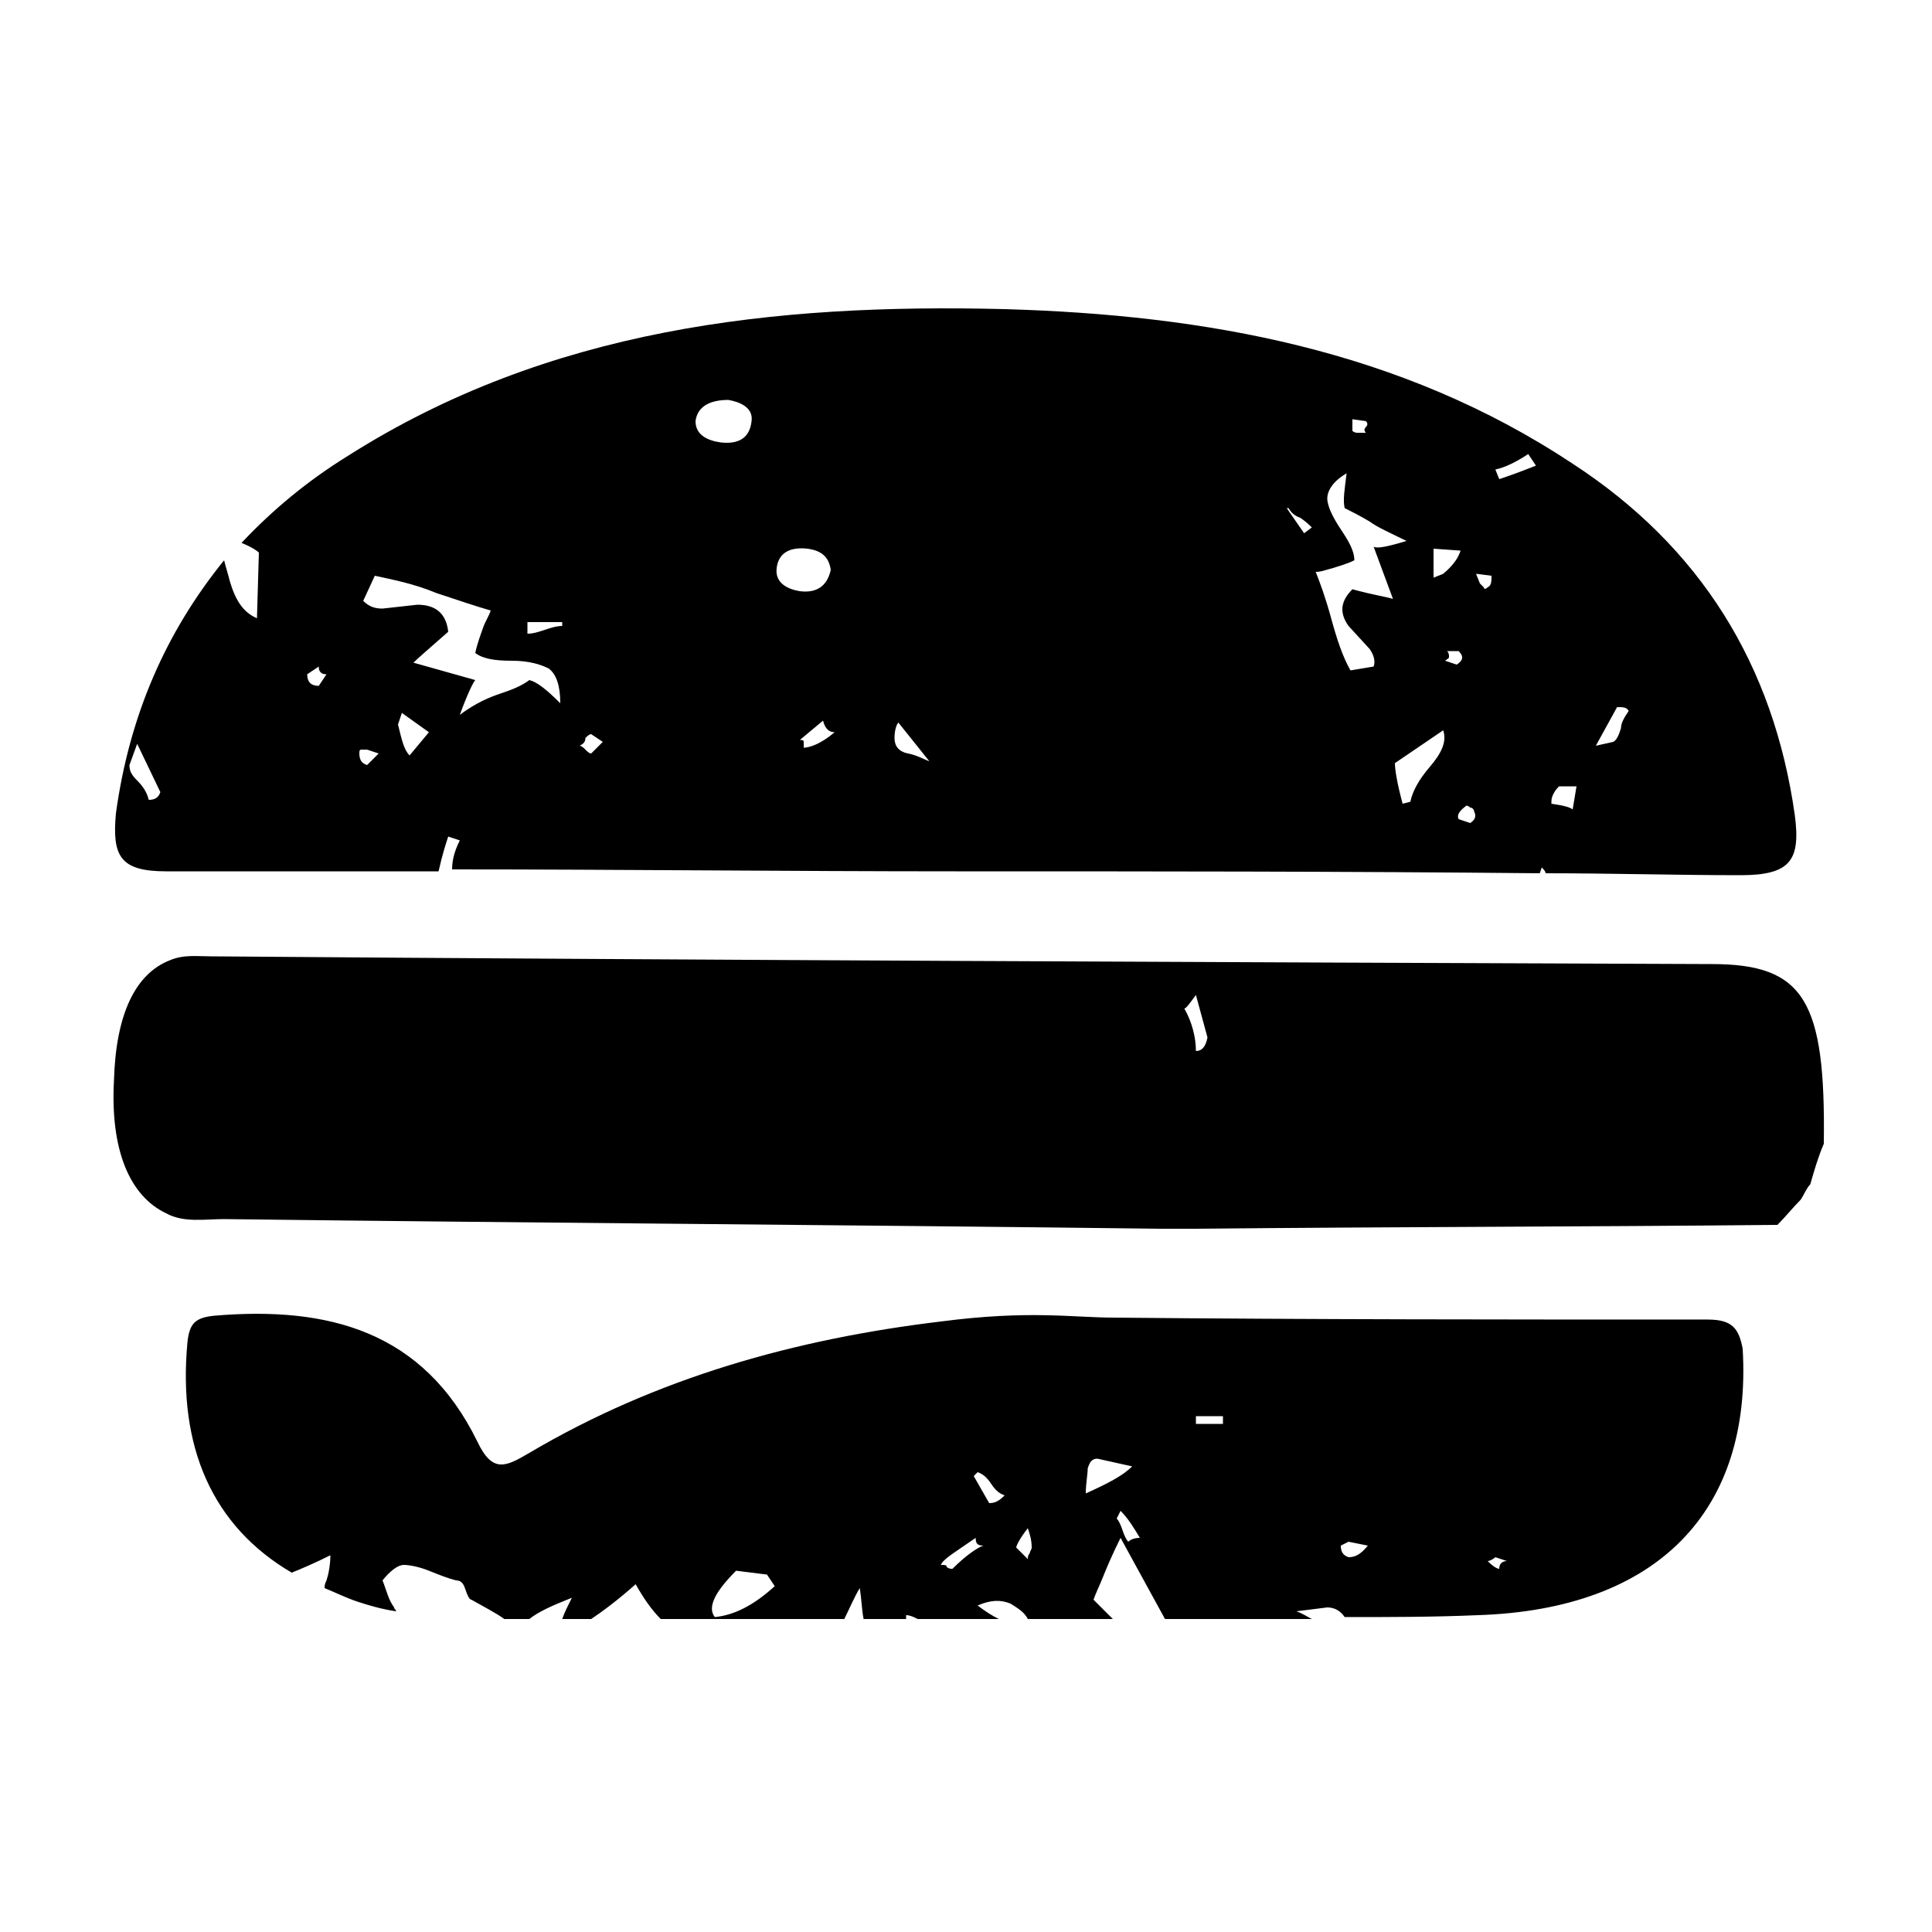
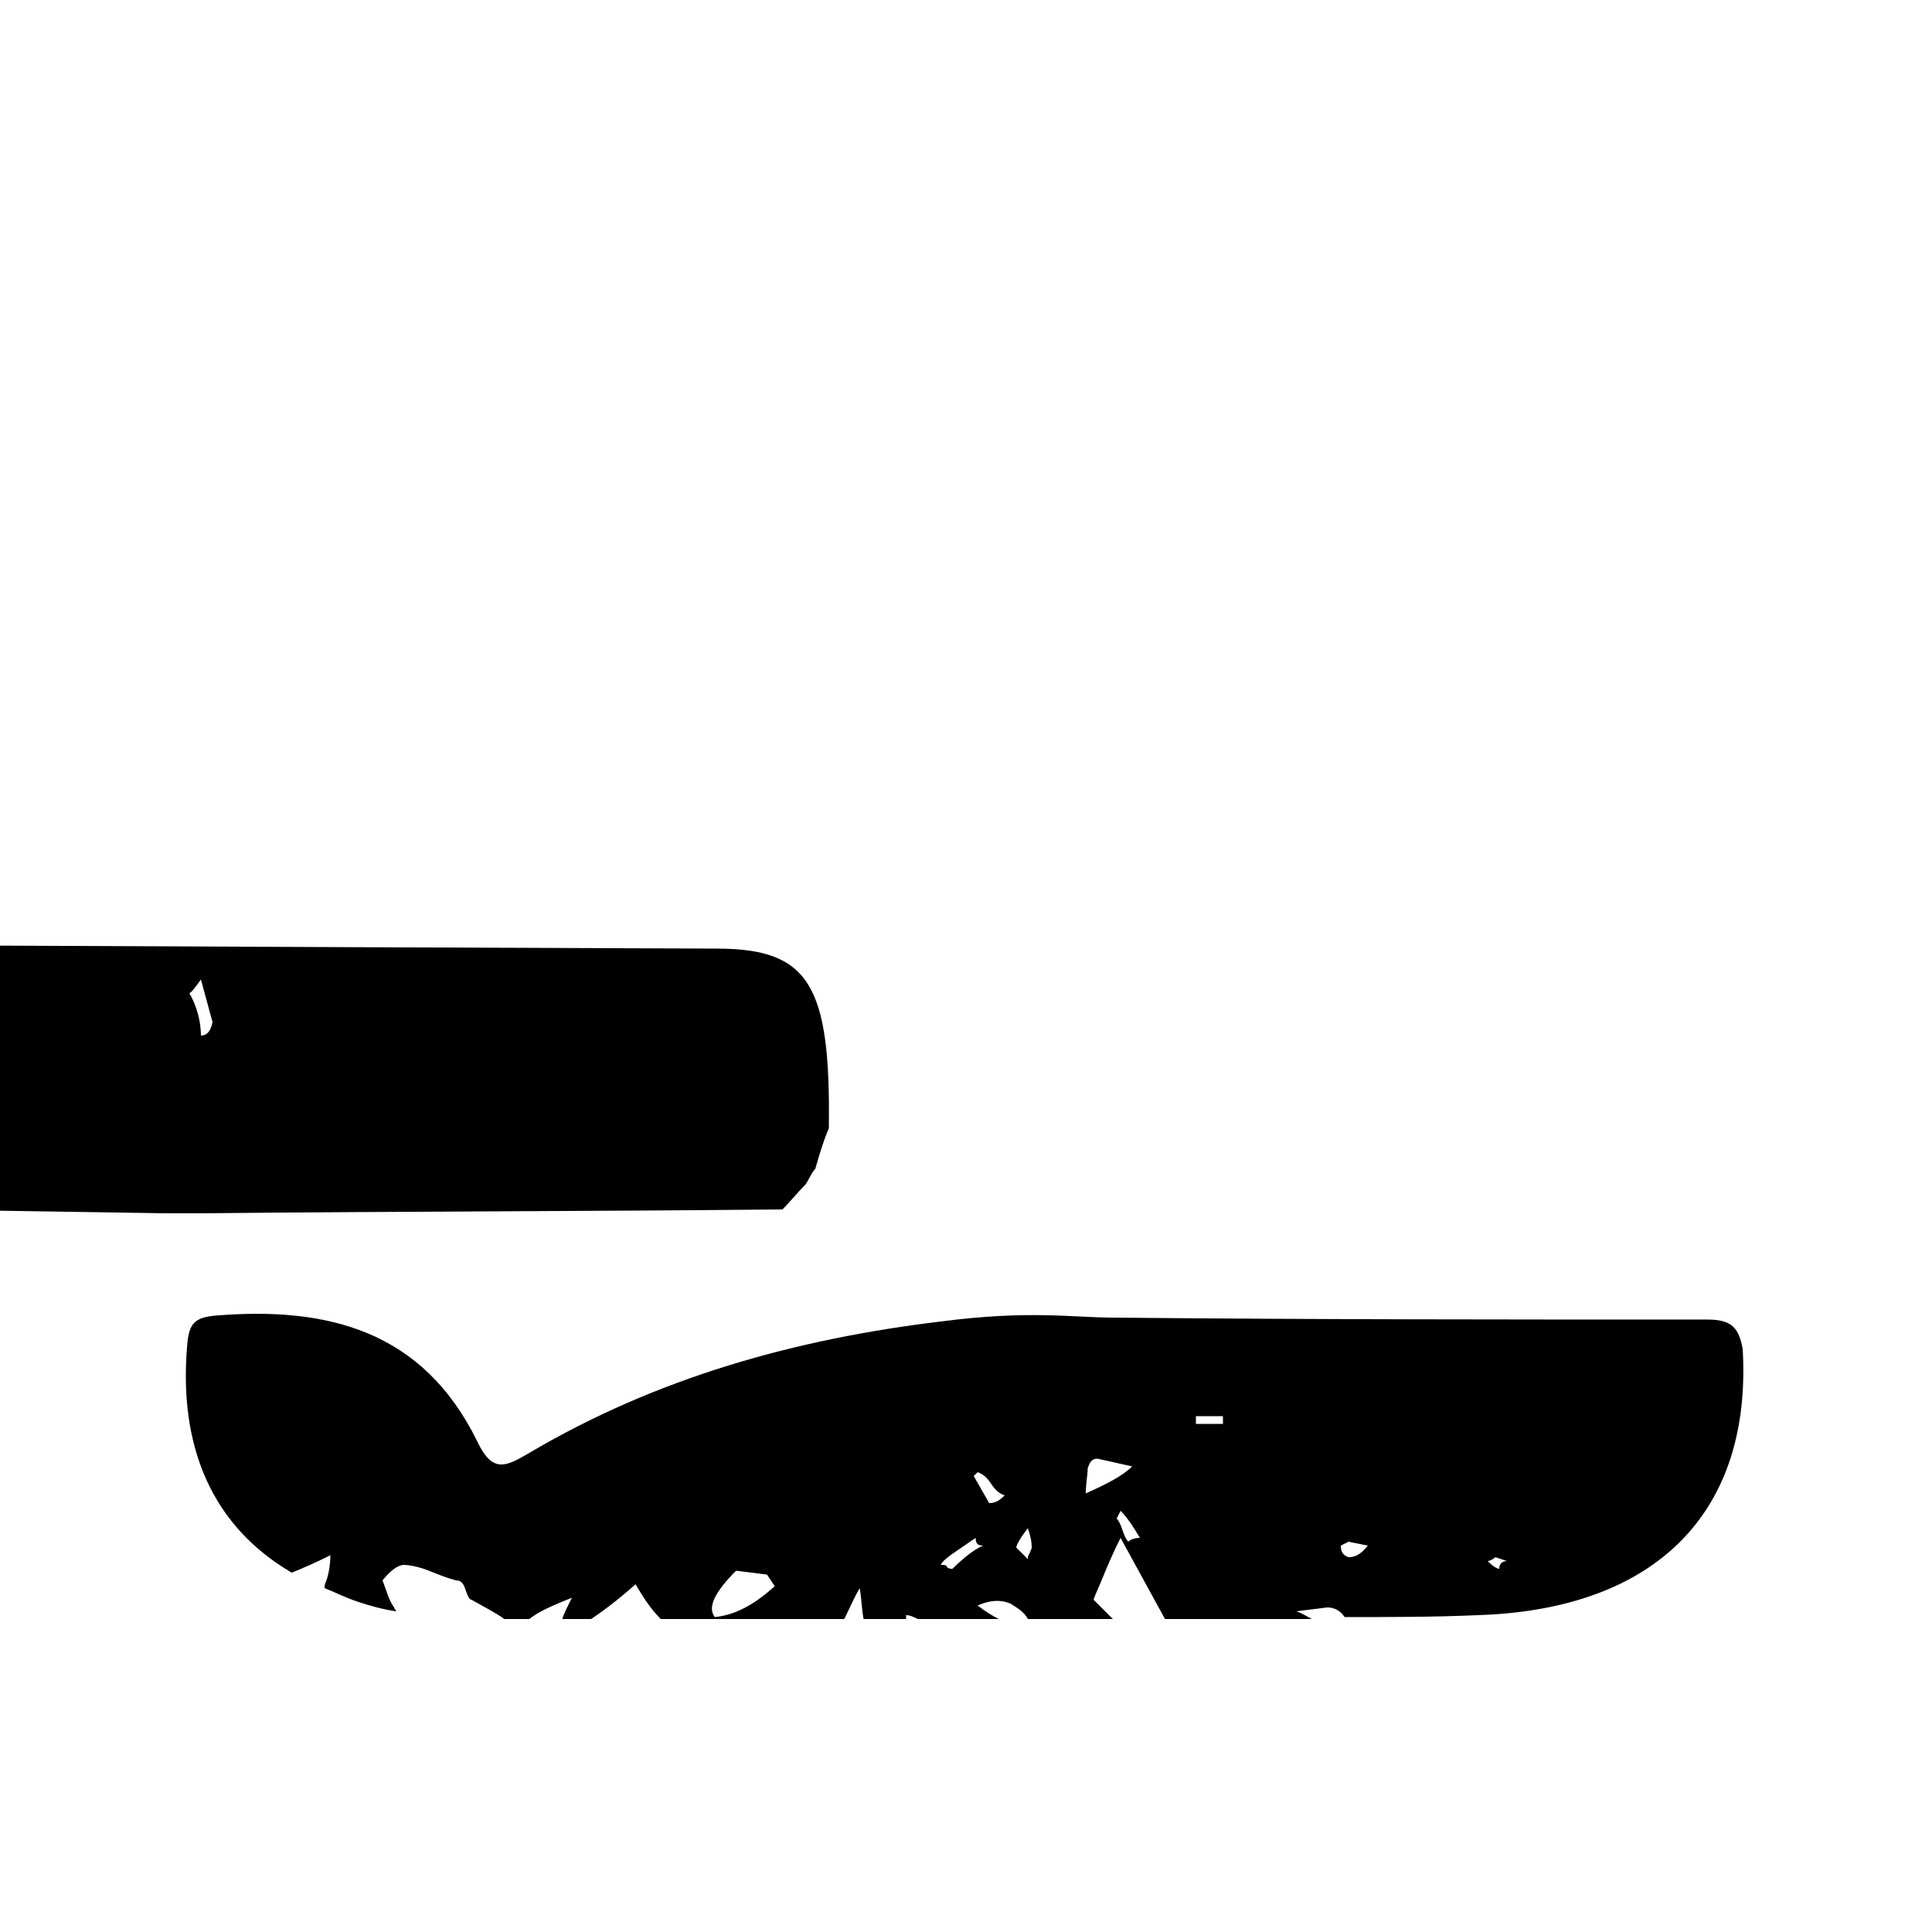
<svg xmlns="http://www.w3.org/2000/svg" data-bbox="5.875 15.96 88.531 67.84" viewBox="0 0 100 100" data-type="shape">
  <g>
-     <path d="M8.6 45.1h14.1c.2-.9.4-1.5.5-1.8l.6.2c-.2.4-.4.9-.4 1.5 8.7 0 17.4.1 26.1.1 10.1 0 20.1 0 30.2.1l.1-.3c.1.1.2.2.2.3 3.4 0 6.8.1 10.1.1 2.6 0 3.1-.8 2.8-3.1C91.8 34.4 88 28.3 81.4 24c-8.9-5.9-19-7.7-29.4-8-12-.3-23.6 1-34 7.6-2.1 1.3-3.9 2.8-5.5 4.5.5.2.8.4.9.5l-.1 3.4c-.7-.3-1.1-.9-1.4-1.9-.1-.4-.2-.7-.3-1.1-3 3.7-4.9 8-5.6 13.1-.2 2.2.2 3 2.6 3m75.1-8.5c.3 0 .5 0 .6.2-.2.3-.4.6-.4.9-.1.3-.2.6-.4.7l-.9.2 1.1-2zm-3.3 4.5c.1-.2.2-.3.3-.4h.9l-.2 1.2c-.1-.1-.4-.2-1.1-.3 0-.2 0-.3.1-.5M74 39.7c-.6.7-.9 1.3-1 1.8l-.4.1c-.3-1.1-.4-1.8-.4-2.1l2.5-1.7c.2.6-.1 1.2-.7 1.9m5.1-16.2.4.6c-1 .4-1.6.6-1.9.7l-.2-.5c.5-.1 1.1-.4 1.7-.8m-1.9 6.3c0 .3 0 .5-.2.6-.1.1-.2.1-.2 0l-.2-.2-.2-.5.8.1zm-1.1 12c.1 0 .2.1.2.2.1.2.1.4-.2.6l-.6-.2c-.1-.2 0-.4.4-.7.1 0 .2.1.2.1m-.7-7.4-.6-.2c.1-.1.2-.1.2-.2s0-.2-.1-.3h.6c.3.3.2.5-.1.7m-1.2-6 1.4.1c-.1.3-.3.7-.9 1.2l-.5.2v-1.5zm-3.5-6.6c.1.1.1.2 0 .3-.1.1-.1.2 0 .3h-.4c-.1 0-.2 0-.3-.1v-.6l.7.1zm-1.3 5.6c-.4-.6-.7-1.2-.7-1.6 0-.4.3-.9 1-1.3-.1.8-.2 1.4-.1 1.8.4.2.8.4 1.3.7.4.3 1.1.6 1.9 1-1 .3-1.5.4-1.7.3l1 2.7c-.3-.1-1-.2-2.1-.5-.6.6-.7 1.2-.2 1.9l1.1 1.2c.2.3.3.6.2.9l-1.2.2c-.4-.7-.7-1.6-1-2.7-.3-1.1-.6-1.9-.8-2.4.3 0 .5-.1.9-.2.3-.1.7-.2 1.1-.4 0-.5-.3-1-.7-1.6m-2.7-1.1c.1.2.3.4.6.5.3.2.5.4.6.5l-.4.3-.9-1.3h.1zM21.2 39.1c-.3-.3-.4-.8-.6-1.6l.2-.6 1.4 1-1 1.2zm25.3-1.7 1.6 2c-.3-.1-.6-.3-1.1-.4-.5-.1-.7-.4-.7-.8s.1-.7.2-.8m-4.9 1.3v-.3c0-.1-.1-.1-.2-.1l1.2-1c.1.4.3.6.6.6-.7.6-1.3.8-1.6.8m.2-10.3c.7.1 1.1.4 1.2 1.1-.2.9-.8 1.2-1.6 1.1-.6-.1-1.3-.4-1.2-1.2.1-.8.7-1.1 1.6-1m-4.1-7.7c.6.1 1.3.4 1.2 1.1-.1.9-.7 1.2-1.6 1.1-.7-.1-1.3-.4-1.3-1.1.1-.8.8-1.1 1.7-1.1m-7.4 17.5c.1-.1.2-.2.3-.2l.6.4-.6.6c-.1 0-.2-.1-.3-.2-.1-.1-.2-.2-.3-.2.2-.1.3-.2.3-.4m-3-6h1.8v.2c-.3 0-.6.1-.9.2-.3.1-.6.2-.9.2v-.6zm-7.9-2.4c.9.2 2 .4 3.2.9 1.2.4 2.1.7 2.8.9-.1.3-.3.6-.4.9-.1.3-.3.8-.4 1.3.4.3 1 .4 1.9.4.9 0 1.5.2 1.9.4.4.3.6.9.6 1.8-.7-.7-1.2-1.1-1.6-1.2-.4.3-.9.5-1.5.7-.6.2-1.3.5-2.1 1.1.4-1.1.7-1.7.8-1.8l-3.2-.9c.3-.3.9-.8 1.8-1.6-.1-.9-.6-1.4-1.6-1.4l-1.8.2c-.4 0-.7-.1-1-.4l.6-1.3zm-.7 9h.3l.6.2-.6.6c-.3-.1-.4-.3-.4-.6 0-.1 0-.2.1-.2m-2.2-4.3c0 .1 0 .2.1.3.1.1.2.1.3.1l-.4.6c-.4 0-.6-.2-.6-.6l.6-.4zm-9.4 4L8.3 41c-.1.3-.3.4-.6.4-.1-.4-.3-.7-.6-1-.3-.3-.4-.5-.4-.8l.4-1.1z" />
    <path d="M88.4 68.3c-10.2 0-20.5 0-30.7-.1-2.2 0-4.4-.4-9 .2-7.5.9-14.7 2.9-21.3 6.8-1.2.7-1.9 1.1-2.7-.6-2.8-5.7-7.7-7-13.6-6.5-1 .1-1.3.4-1.4 1.4-.5 5.4 1.3 9.5 5.4 11.9.5-.2 1.2-.5 2-.9 0 .5-.1 1-.2 1.3-.1.2-.1.3-.1.4.5.2 1.1.5 1.7.7.6.2 1.3.4 2 .5 0-.1-.1-.1-.1-.2-.3-.4-.4-.9-.6-1.4.4-.5.8-.8 1.1-.8.3 0 .8.1 1.3.3.5.2 1 .4 1.4.5.3 0 .4.2.5.5.1.3.2.5.3.5.7.4 1.3.7 1.7 1h1.3c.5-.4 1.2-.7 2.2-1.1-.2.4-.4.8-.5 1.1h1.5c.6-.4 1.4-1 2.3-1.8.4.7.8 1.3 1.3 1.8h9.5c.3-.6.5-1.1.8-1.6.1.6.1 1.1.2 1.6h2.2v-.2c.2 0 .4.1.6.2h4.2c-.4-.2-.7-.4-1.1-.7.7-.3 1.2-.3 1.7-.1.3.2.7.4.9.8h4.4l-1-1c.1-.3.3-.7.5-1.2s.5-1.2.9-2l2.3 4.2h7.6c-.2-.1-.5-.3-.8-.4l1.6-.2c.4 0 .7.2.9.5 2.3 0 4.6 0 6.9-.1 9.3-.3 14.2-5.4 13.7-13.8-.2-1-.5-1.5-1.8-1.5M37 83.7c-.4-.5 0-1.3 1.1-2.4l1.6.2.4.6c-1.1 1-2.1 1.5-3.1 1.6m12.3-2.5c-.1 0-.2 0-.3-.1 0-.1-.1-.1-.3-.1.1-.3.8-.7 1.8-1.4 0 .3.1.4.4.4-.3.1-.9.5-1.6 1.2m1.9-3.4-.8-1.4.2-.2c.3.1.5.3.7.6.2.3.4.5.7.6-.3.3-.5.4-.8.4m2.1 2.6c-.1.1-.1.2-.1.3l-.6-.6c0-.1.2-.5.6-1 .1.3.2.6.2 1 0 .1-.1.2-.1.3m2.9-3.1c0-.5.1-1 .1-1.3.1-.3.2-.5.5-.5l1.8.4c-.5.5-1.3.9-2.4 1.4m2.2 2.5c-.1-.1-.2-.3-.3-.6-.1-.3-.2-.5-.3-.6l.2-.4c.4.4.7.9 1 1.4-.3 0-.5.1-.6.2m4.9-6.1h-1.4v-.4h1.4v.4zm6.5 6.9c-.3-.1-.4-.3-.4-.6l.4-.2 1 .2c-.4.5-.7.6-1 .6m7.8.6c-.1 0-.3-.1-.6-.4.1 0 .3-.1.4-.2l.6.2c-.2 0-.4.1-.4.4" />
-     <path d="M8.6 62.8c.9.5 2 .3 3 .3 16.1.2 32.3.3 48.5.5h1.8c10-.1 20-.1 30.1-.2.4-.4.8-.9 1.2-1.3.2-.3.3-.6.5-.8.2-.7.4-1.4.7-2.1.1-7.4-1-9.3-5.8-9.3-25.9-.1-51.8-.2-77.7-.4-.7 0-1.4-.1-2.1.2-1.8.7-2.8 2.8-2.9 6.2-.2 3.6.8 6 2.7 6.9m53.3-11.3.6 2.2c-.1.5-.3.7-.6.7 0-.7-.2-1.5-.6-2.2.1 0 .3-.3.6-.7" />
+     <path d="M8.6 62.8h1.8c10-.1 20-.1 30.1-.2.4-.4.8-.9 1.2-1.3.2-.3.3-.6.5-.8.2-.7.4-1.4.7-2.1.1-7.4-1-9.3-5.8-9.3-25.9-.1-51.8-.2-77.7-.4-.7 0-1.4-.1-2.1.2-1.8.7-2.8 2.8-2.9 6.2-.2 3.6.8 6 2.7 6.9m53.3-11.3.6 2.2c-.1.5-.3.7-.6.7 0-.7-.2-1.5-.6-2.2.1 0 .3-.3.6-.7" />
  </g>
</svg>